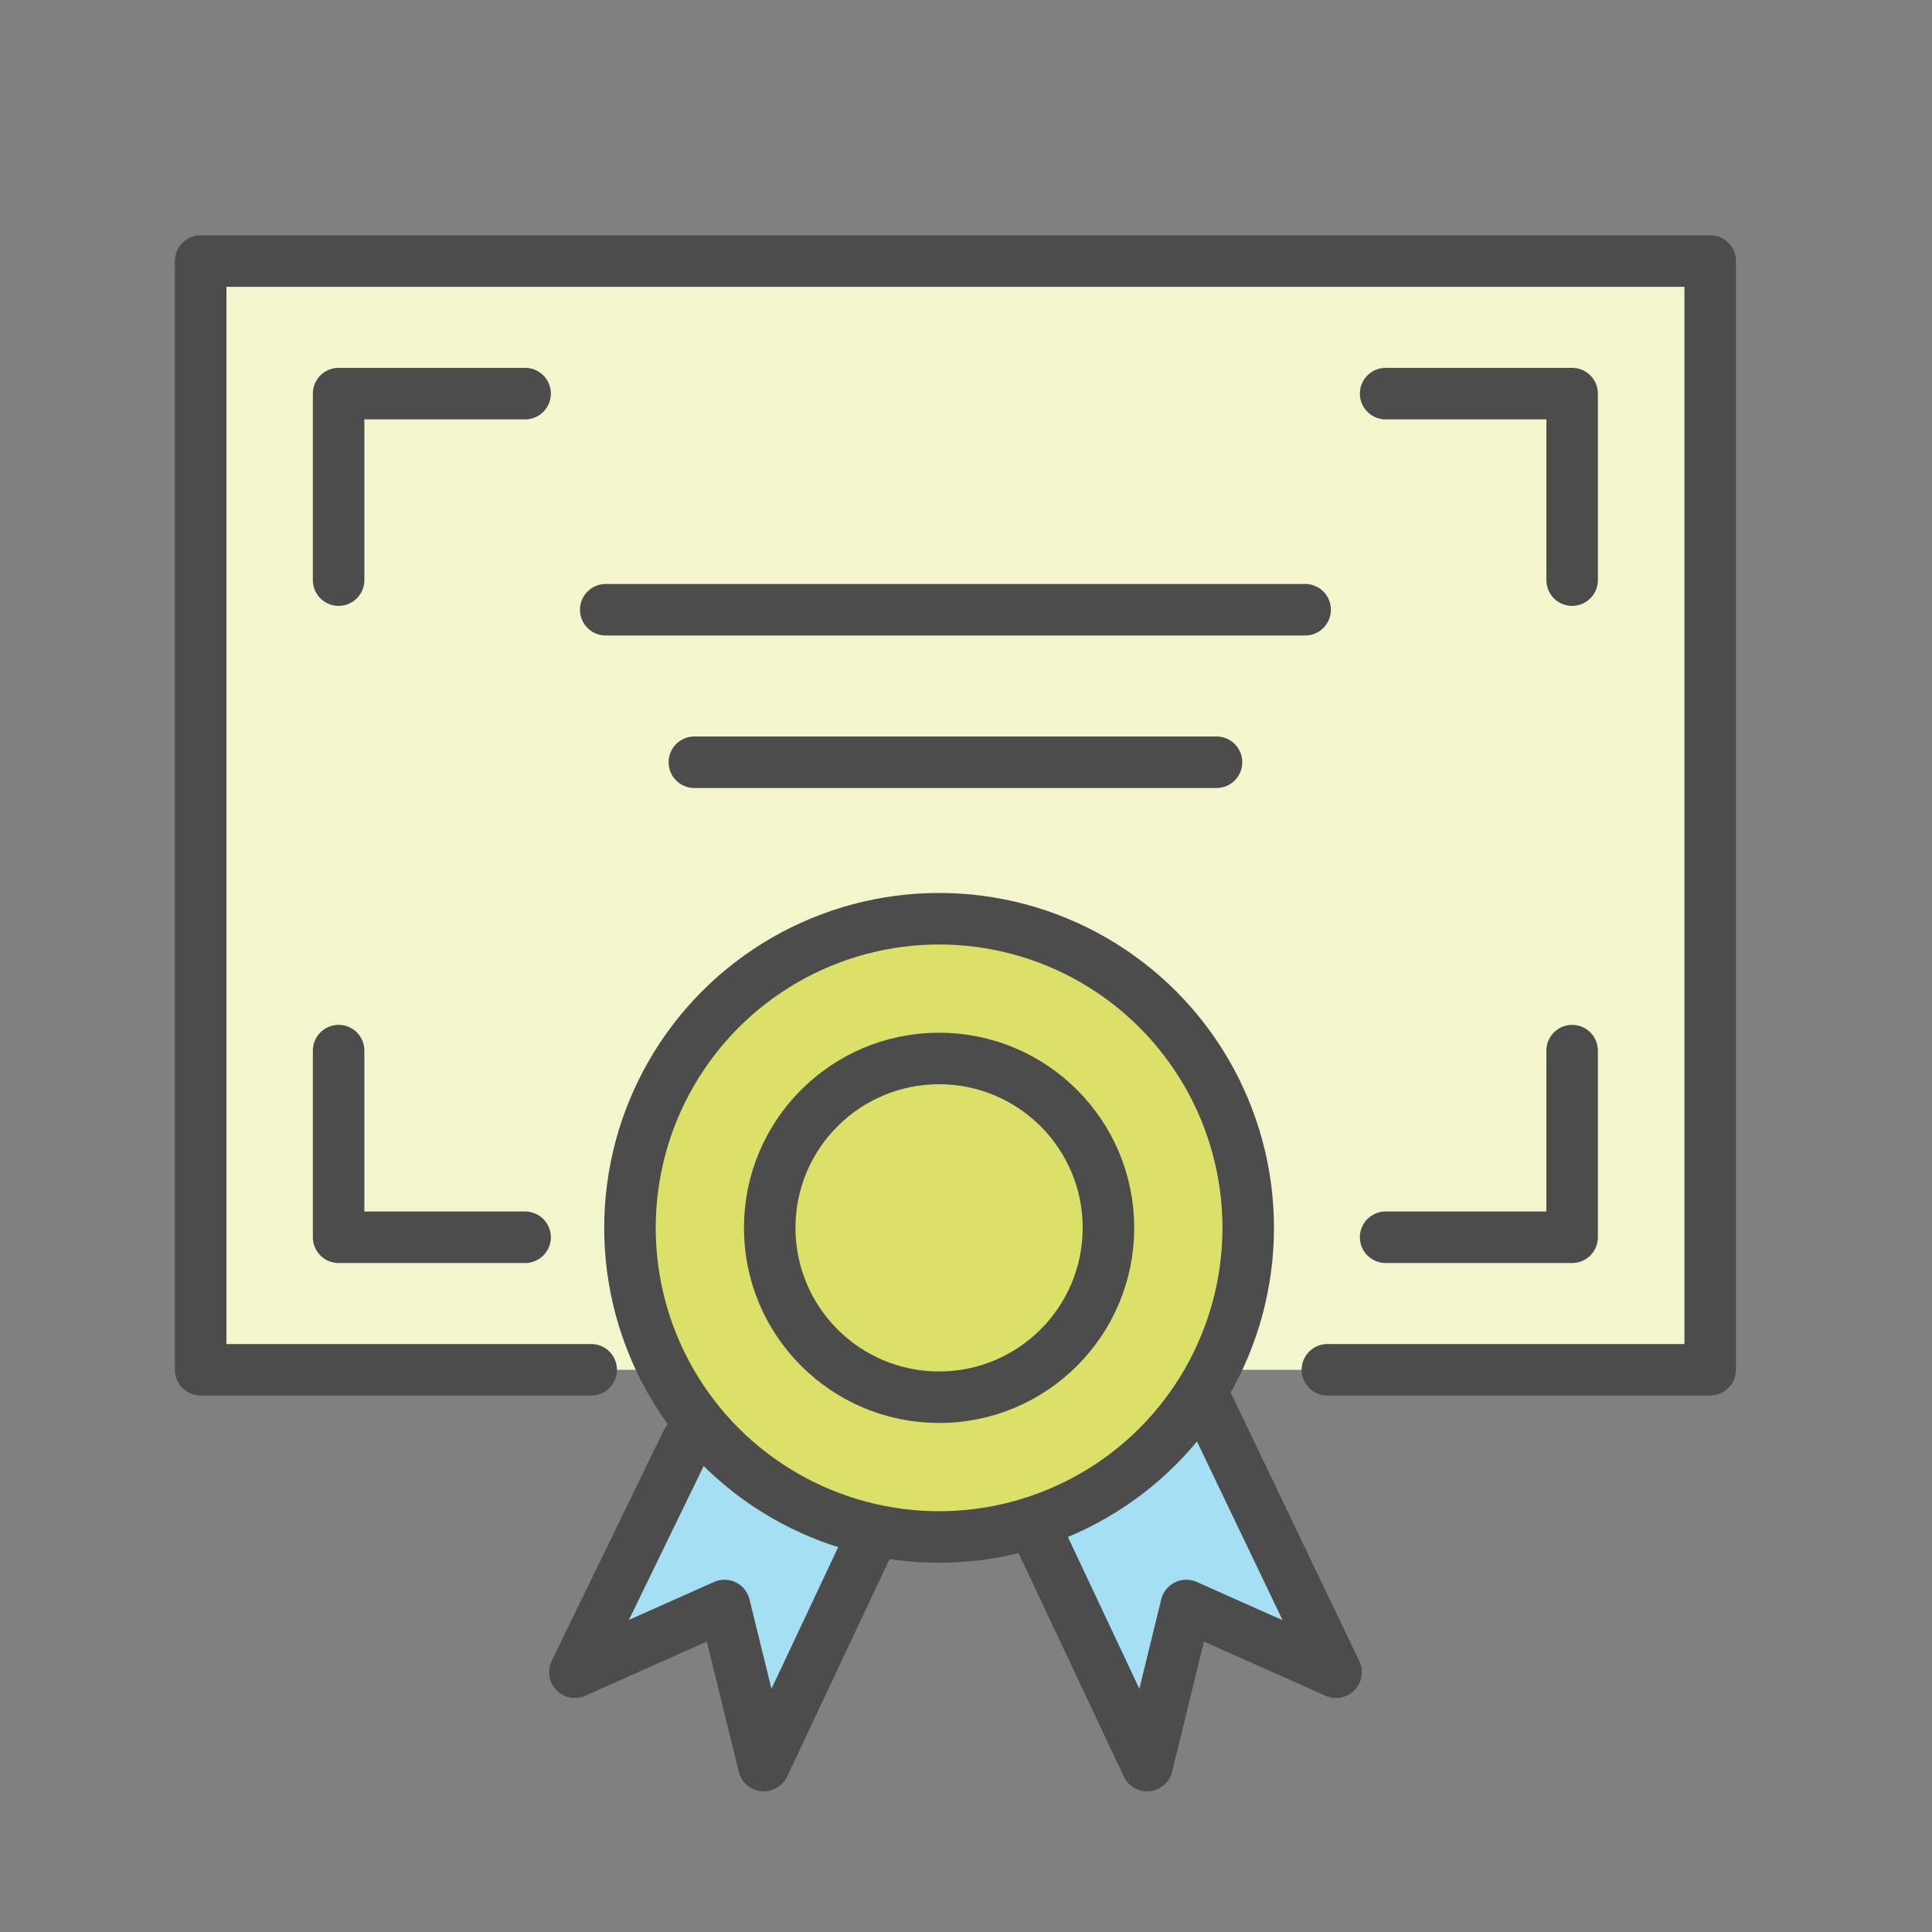
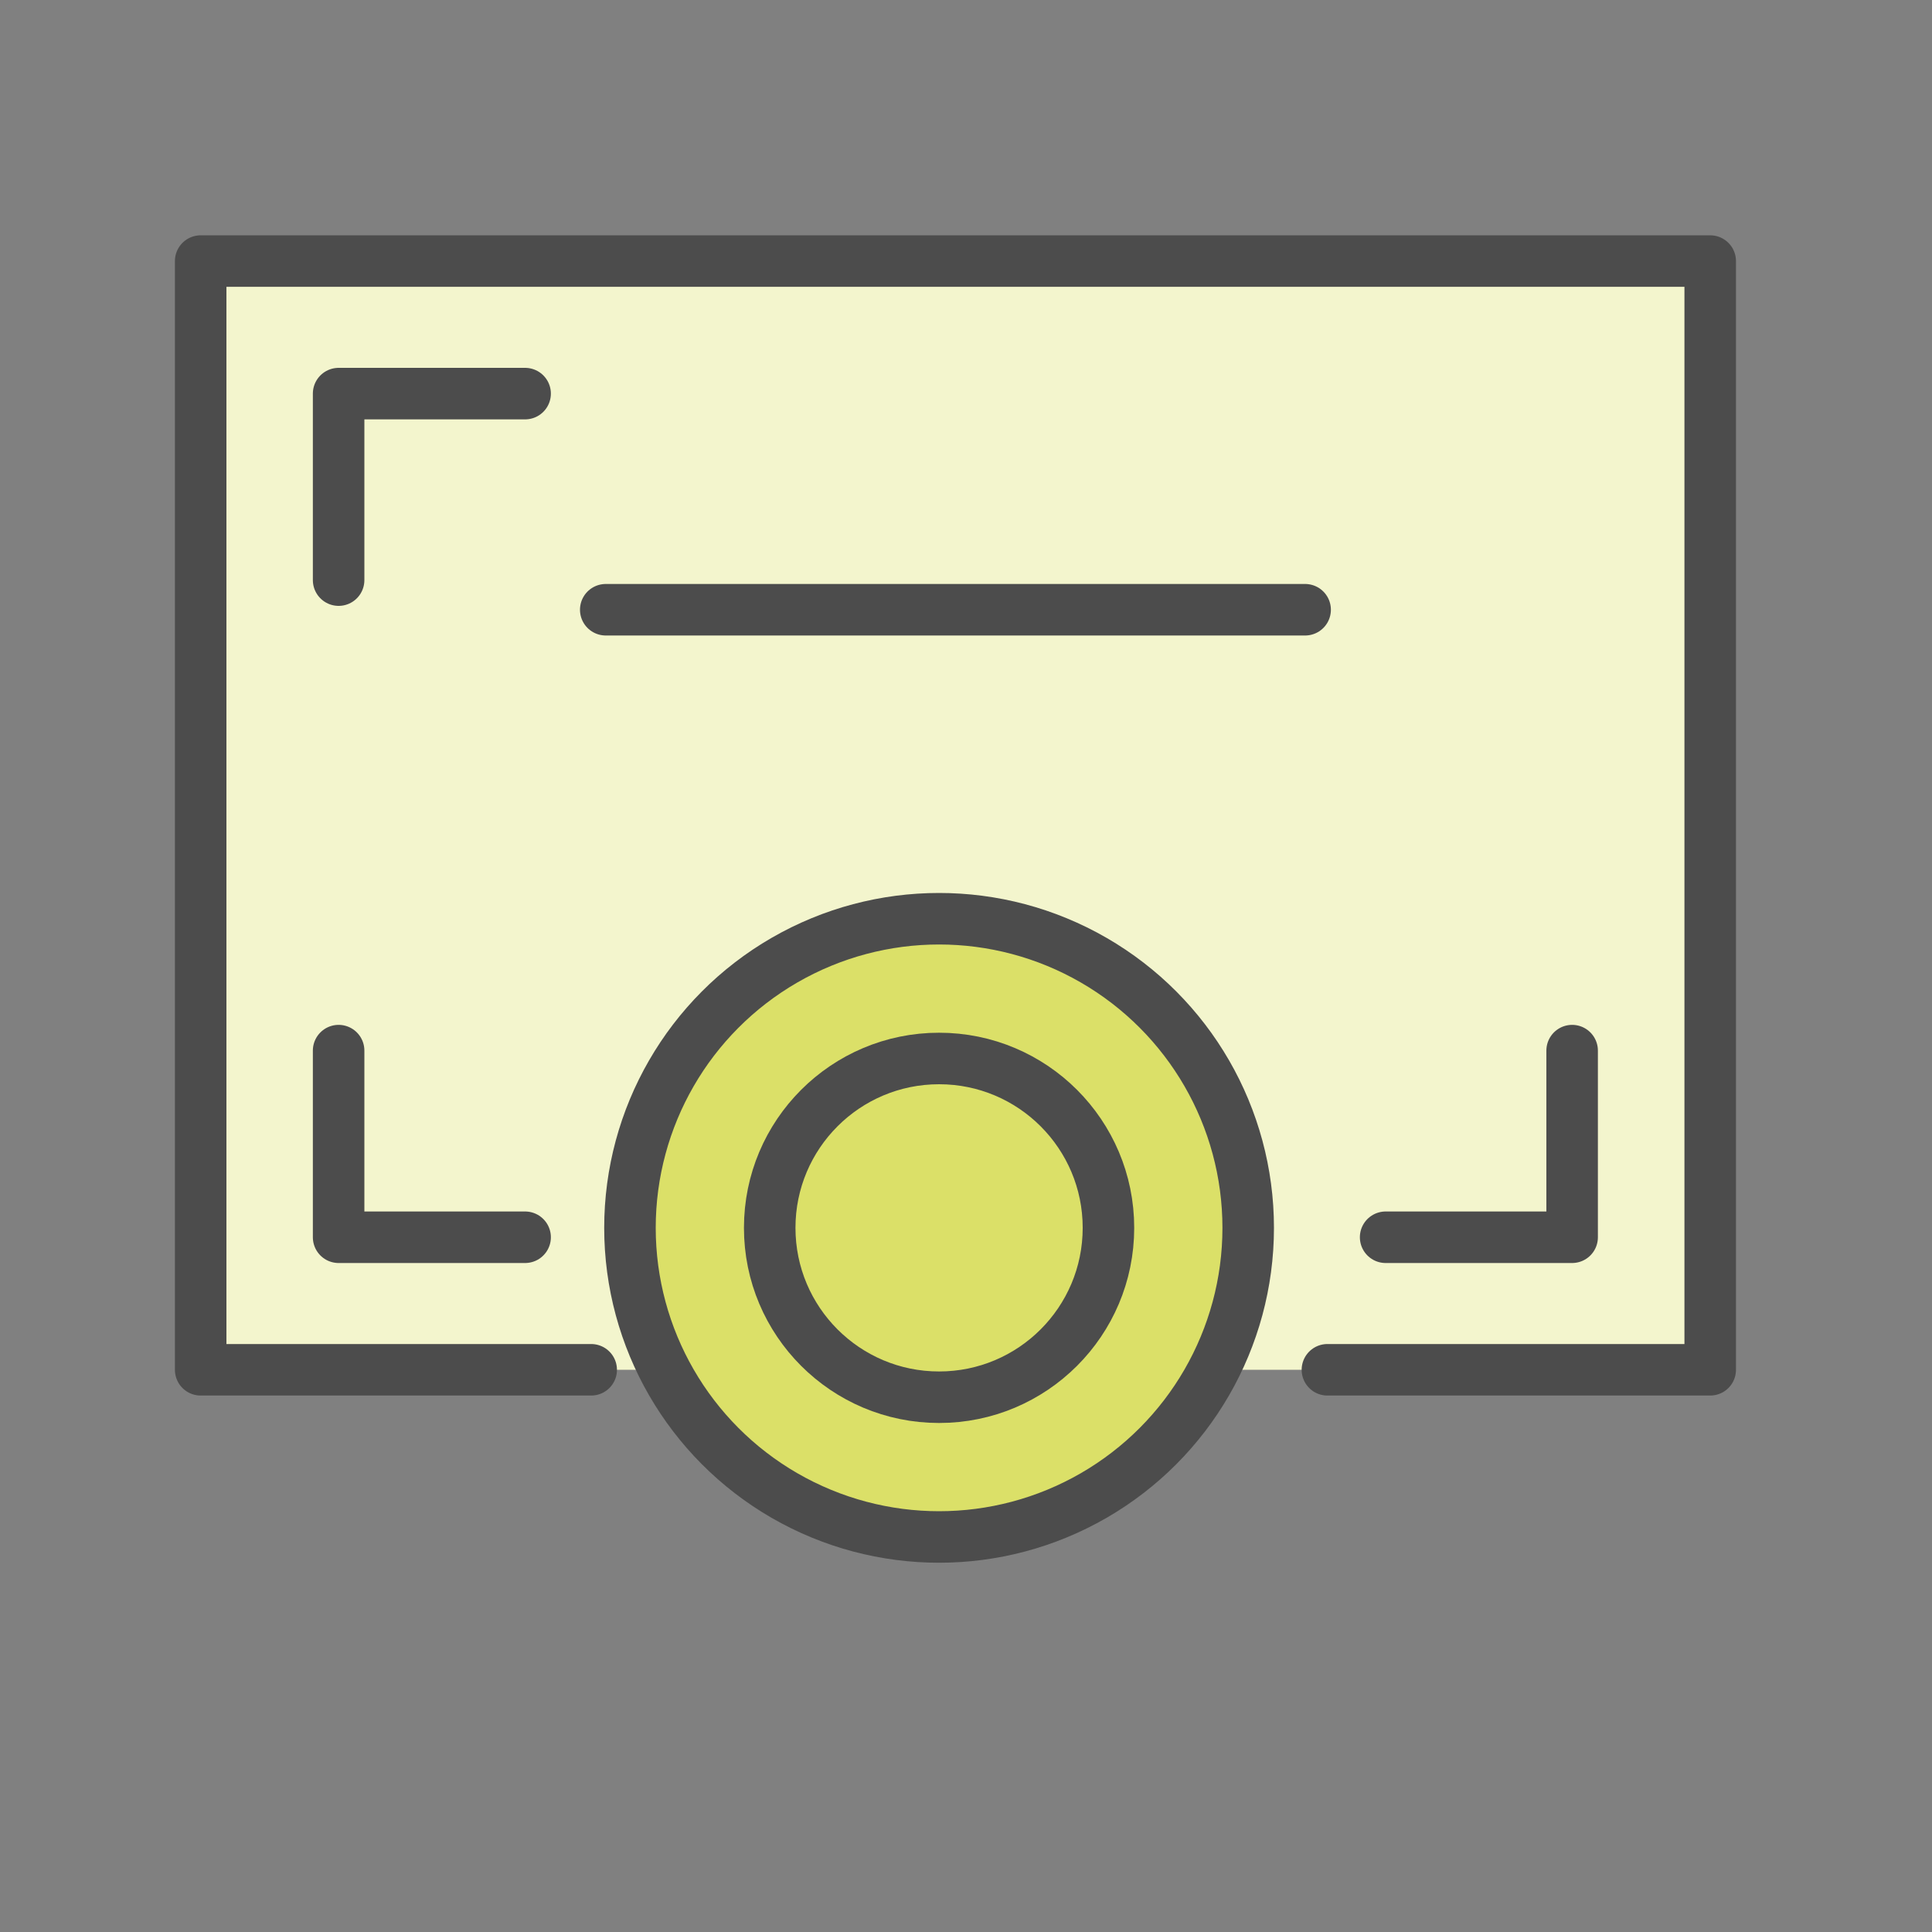
<svg xmlns="http://www.w3.org/2000/svg" id="a" viewBox="0 0 150 150">
  <rect x="0" y="0" width="150" height="150" fill="#808080" stroke="none" />
  <defs>
    <style>.b{fill:#a5dff4;}.b,.c,.d,.e{stroke:#4c4c4c;stroke-linecap:round;stroke-linejoin:round;stroke-width:4px;}.c{fill:#f3f5cd;}.d{fill:none;}.e{fill:#dbe068;}</style>
  </defs>
  <polyline class="c" points="45.9 106.35 15.58 106.35 15.58 20.27 132.78 20.27 132.78 106.35 103.06 106.35" />
  <g>
    <polyline class="d" points="26.29 45.04 26.29 30.56 40.77 30.56" />
-     <polyline class="d" points="107.58 30.56 122.06 30.56 122.06 45.04" />
  </g>
  <line class="b" x1="47.03" y1="47.34" x2="101.33" y2="47.34" />
-   <line class="b" x1="53.91" y1="59.18" x2="94.45" y2="59.18" />
  <g>
-     <polyline class="b" points="77.93 113.45 89.06 137.08 92.1 124.65 103.73 129.83 91.4 104.08" />
-     <polyline class="b" points="70.43 113.45 59.3 137.08 56.25 124.65 44.63 129.83 53.33 111.93" />
-   </g>
+     </g>
  <g>
    <polyline class="d" points="122.06 81.57 122.06 96.06 107.58 96.06" />
    <polyline class="d" points="40.77 96.06 26.29 96.06 26.29 81.57" />
  </g>
  <circle class="e" cx="72.91" cy="95.33" r="24" />
  <circle class="e" cx="72.91" cy="95.33" r="13.15" />
</svg>